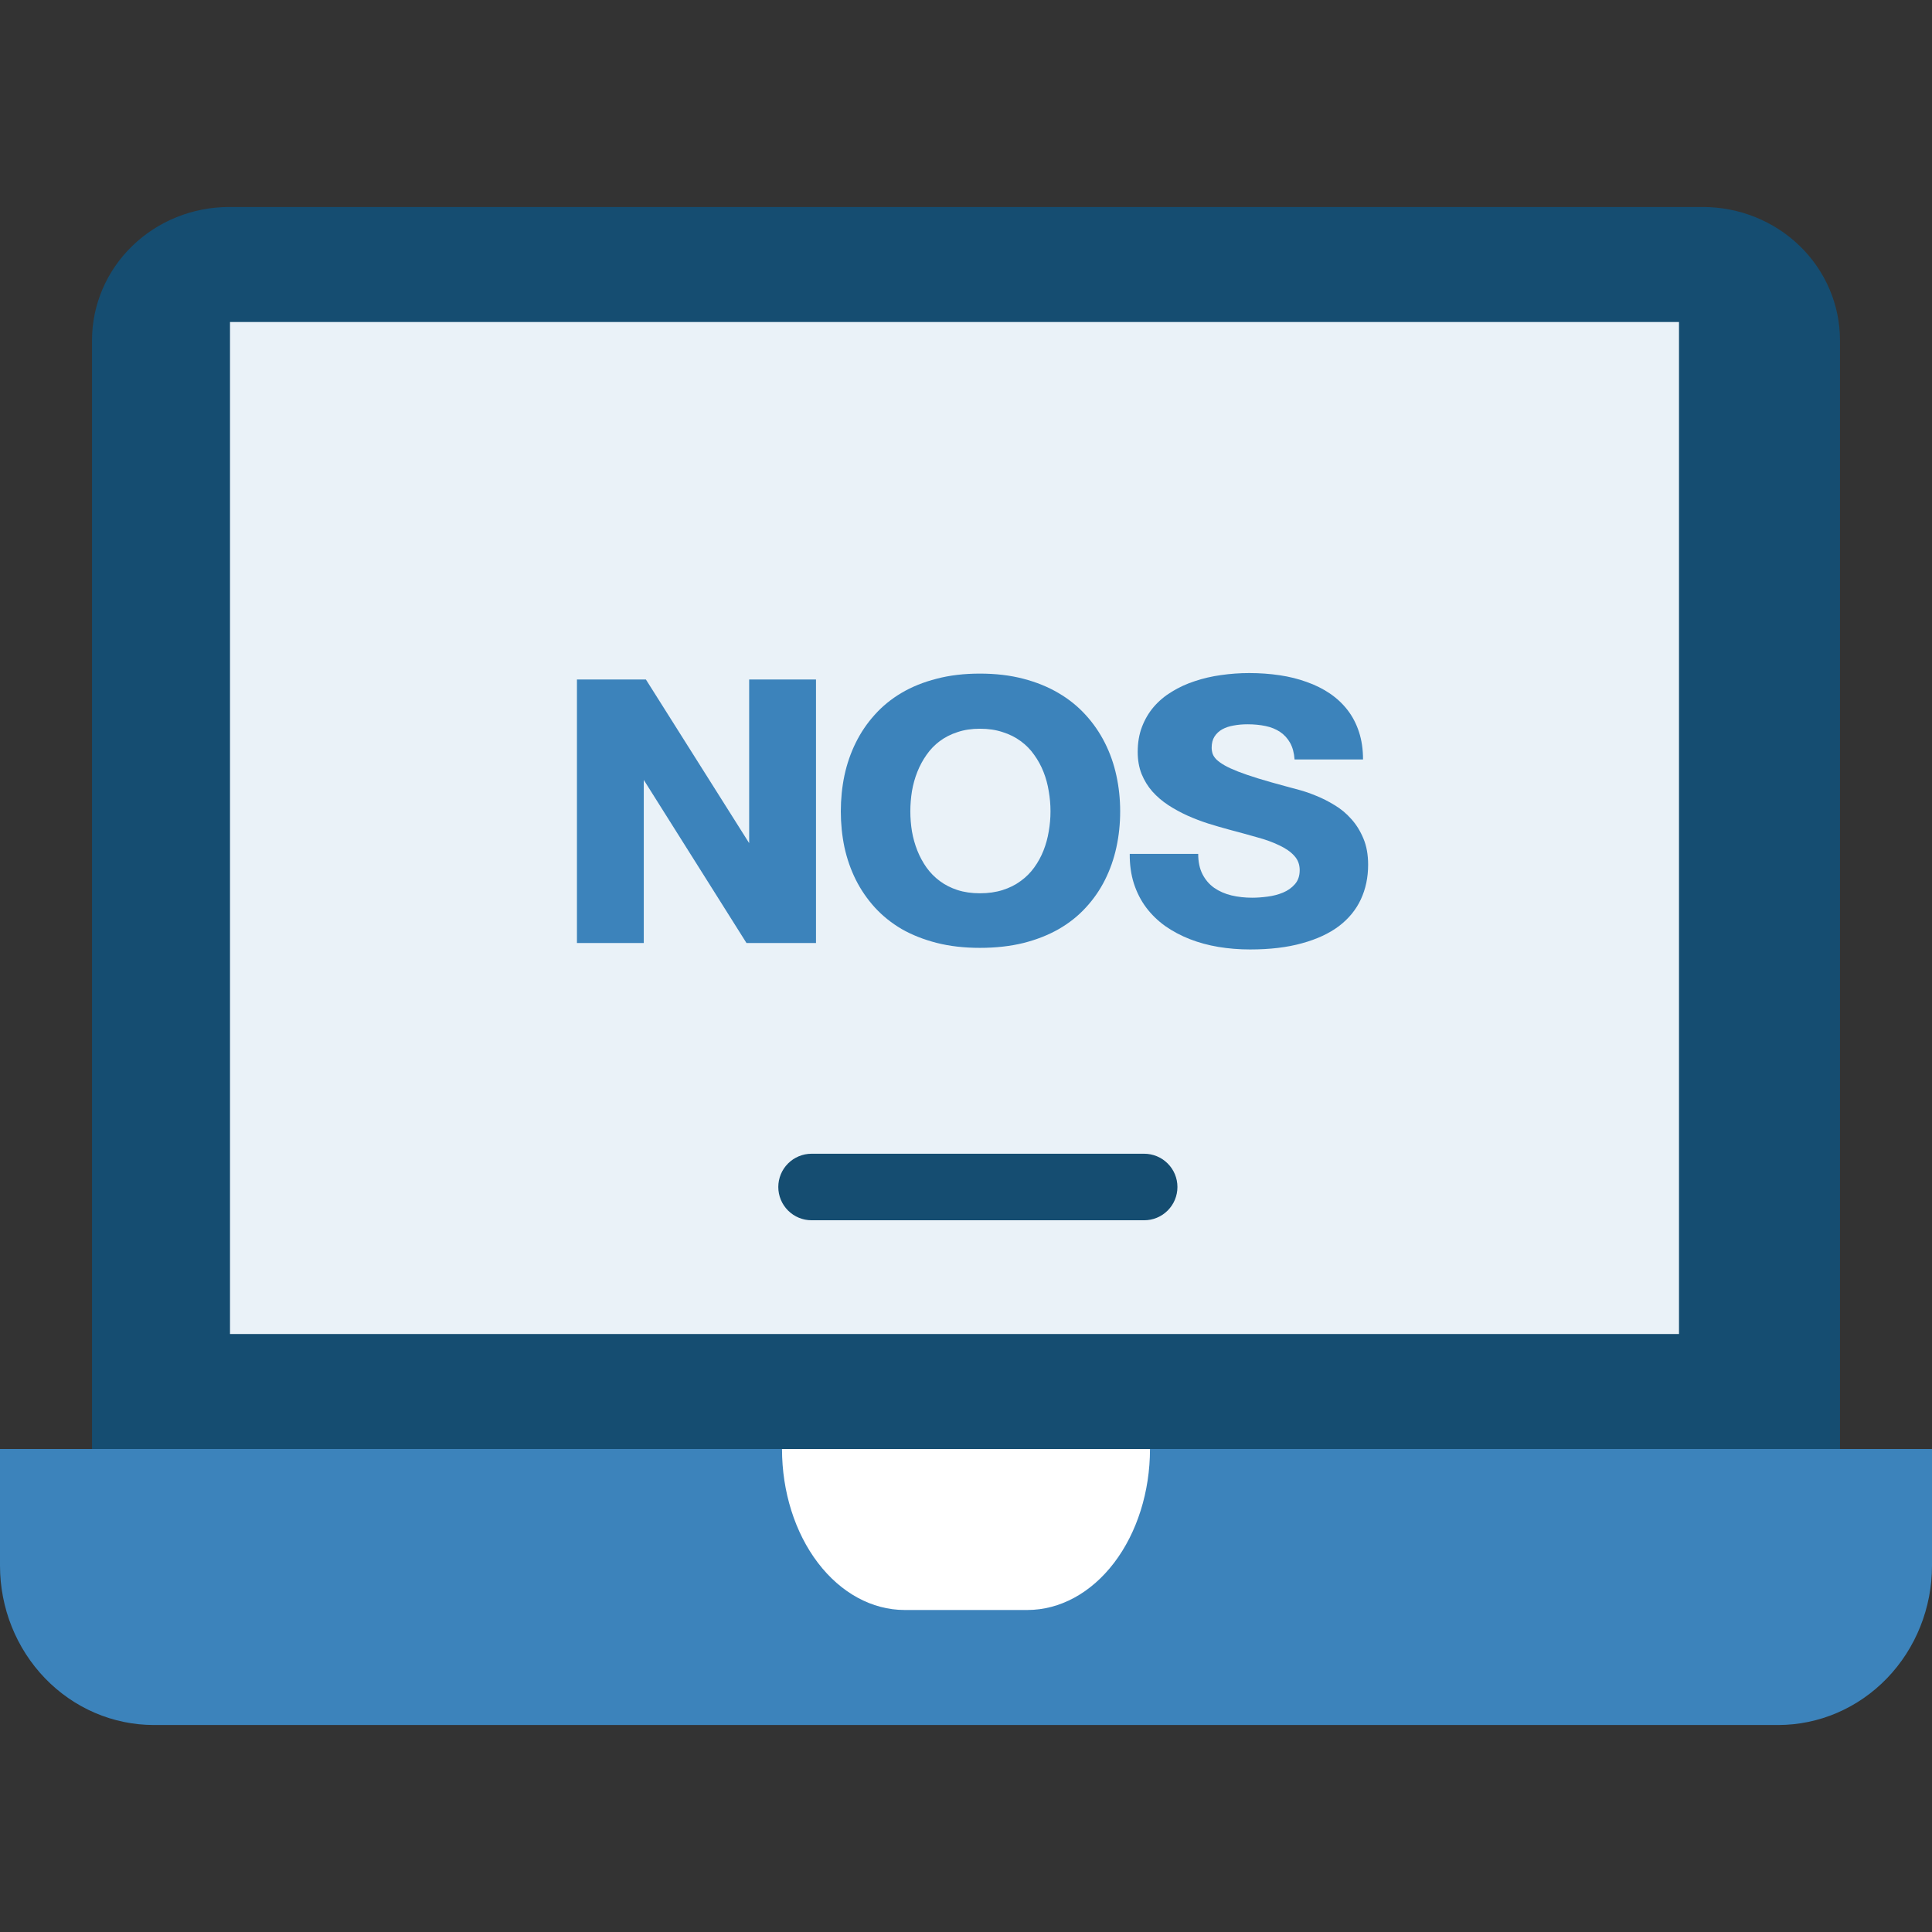
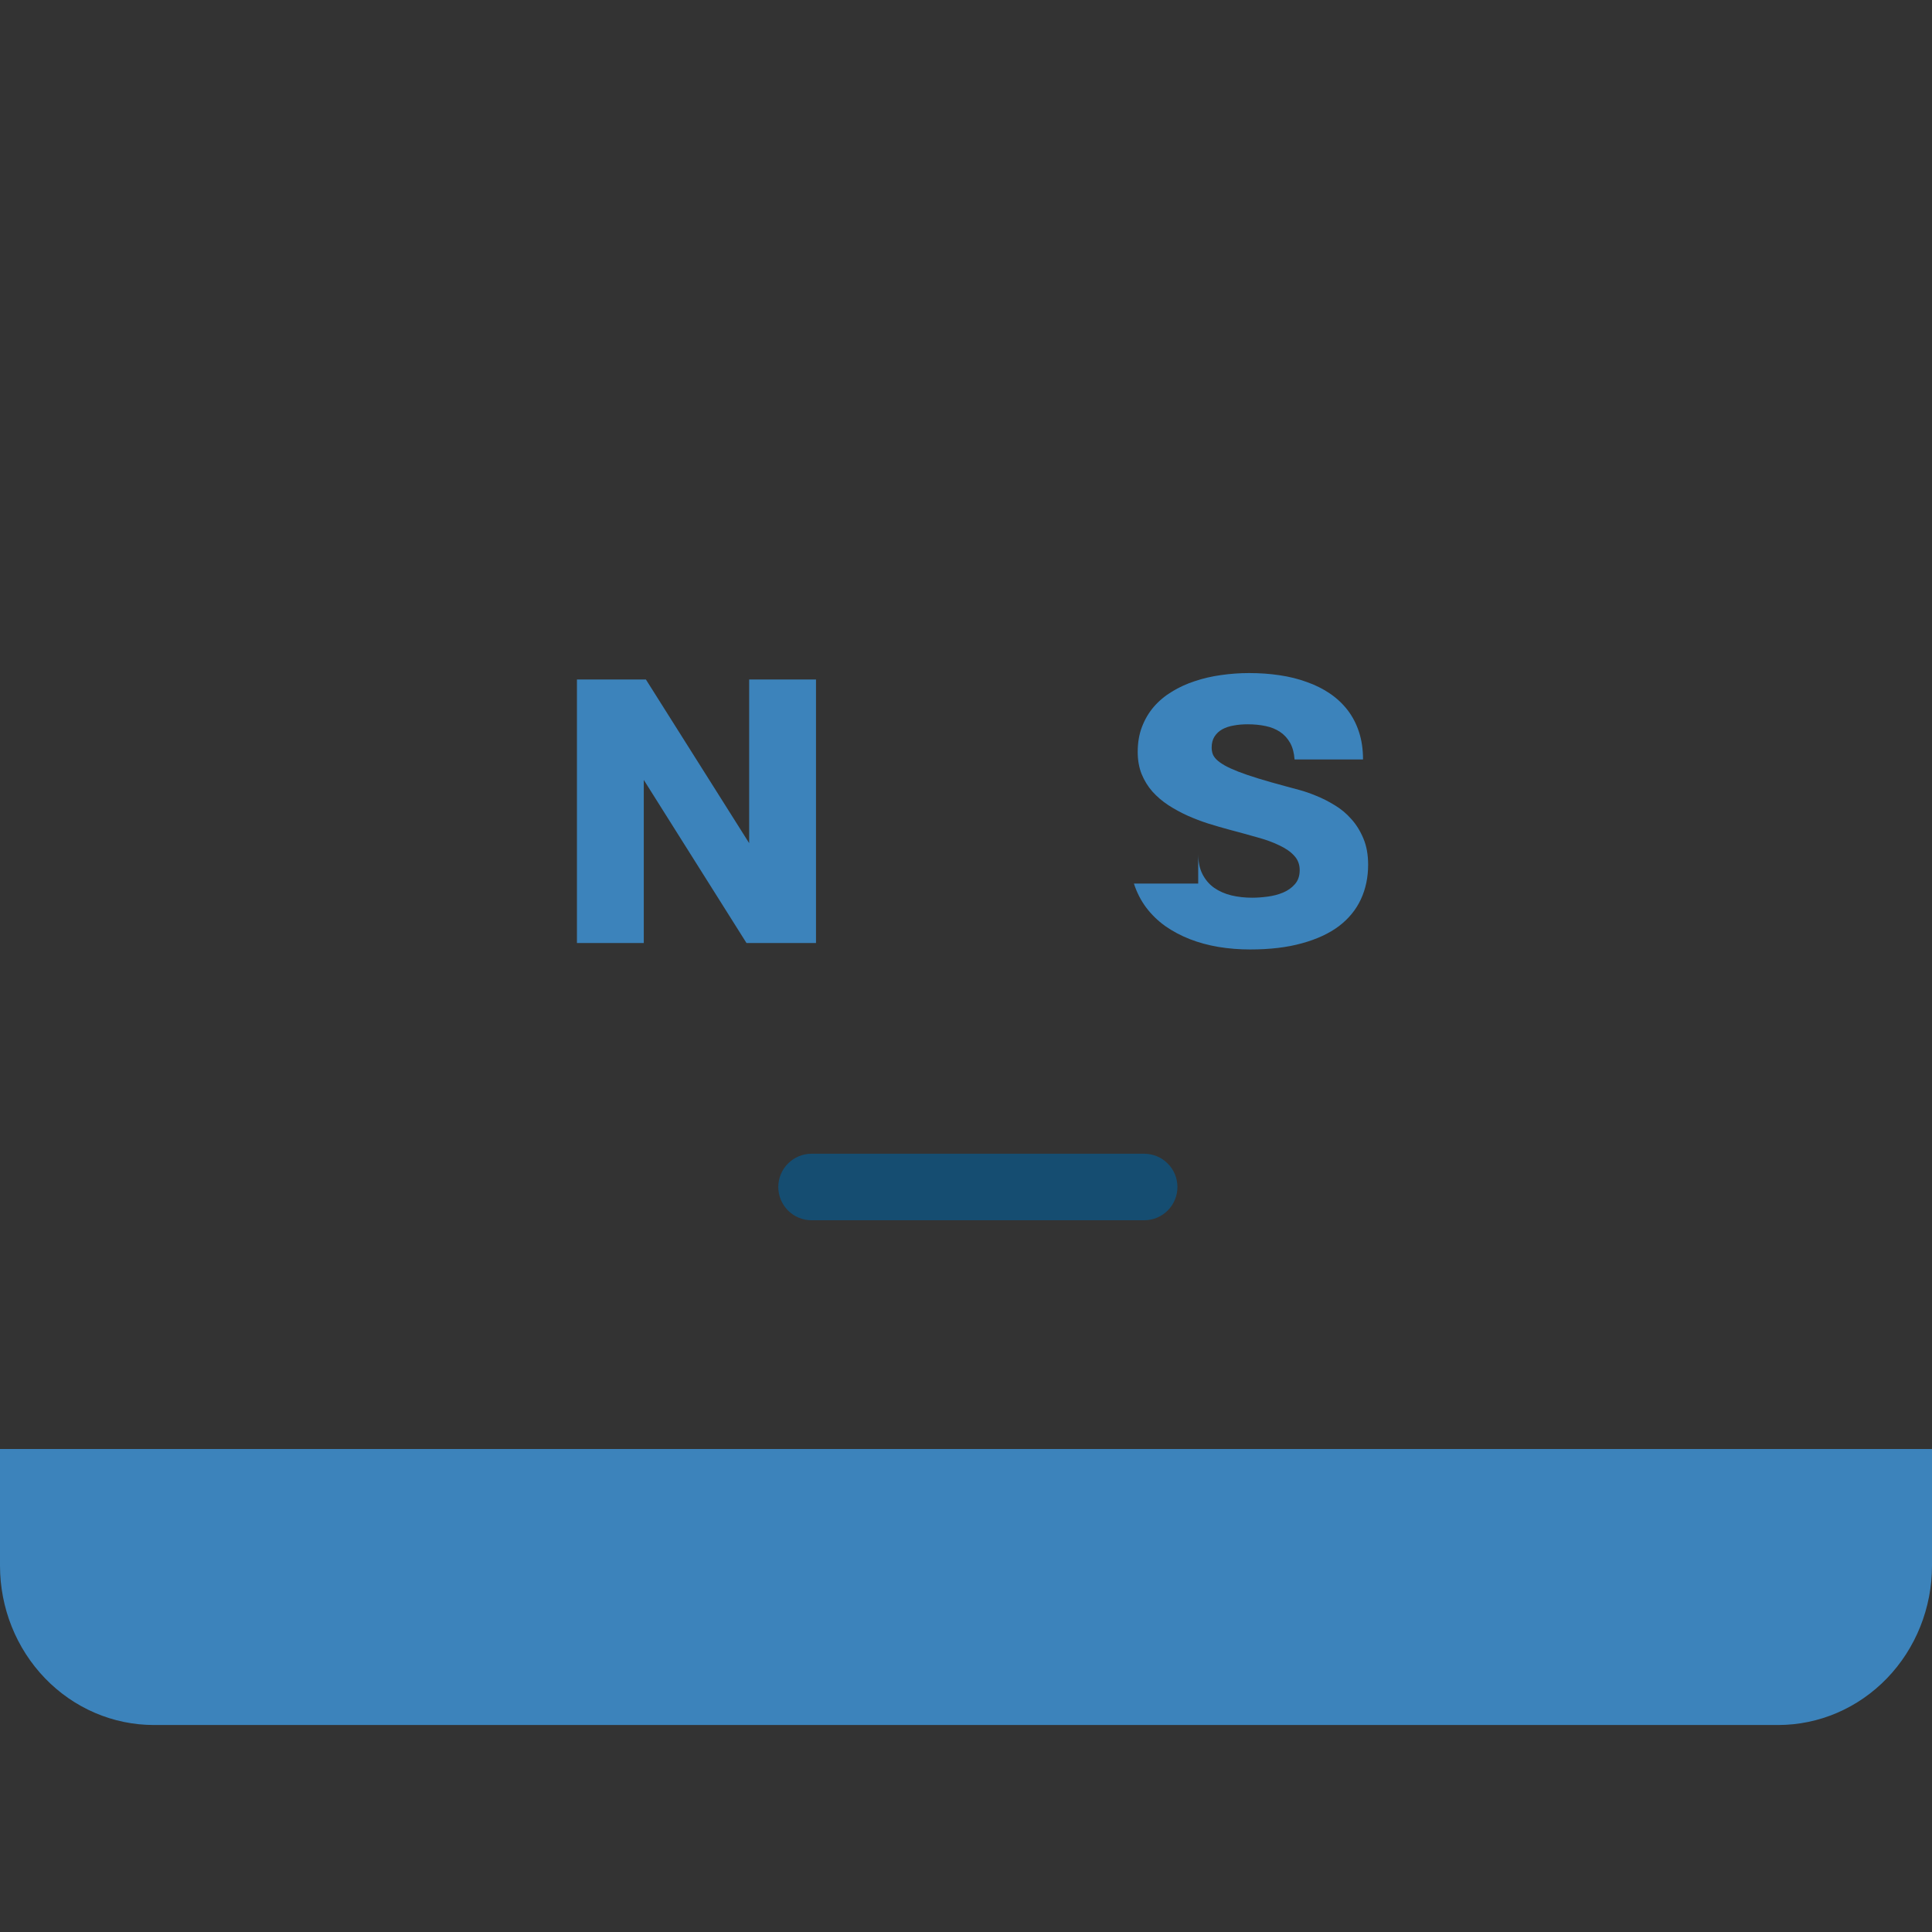
<svg xmlns="http://www.w3.org/2000/svg" width="64" height="64" viewBox="0 0 64 64" fill="none">
  <rect x="0" y="0" width="64" height="64" fill="#333333" stroke="none" />
  <path d="M0 48H64V51.864C64 53.264 63.463 54.607 62.507 55.597C61.551 56.587 60.255 57.143 58.903 57.143H5.097C3.745 57.143 2.449 56.587 1.493 55.597C0.537 54.607 0 53.264 0 51.864V48Z" fill="#3C83BB" />
-   <path d="M7.59 6.857H56.41C57.615 6.857 58.77 7.322 59.622 8.151C60.474 8.979 60.952 10.102 60.952 11.274V48H3.048V11.274C3.048 10.102 3.526 8.979 4.378 8.151C5.23 7.322 6.385 6.857 7.59 6.857Z" fill="#154D71" />
-   <path d="M7.619 10.667H55.619V44.191H7.619V10.667Z" fill="#EAF2F8" />
-   <path d="M25.905 48H38.095C38.095 49.414 37.667 50.771 36.905 51.771C36.143 52.771 35.109 53.333 34.032 53.333H29.968C28.89 53.333 27.857 52.771 27.095 51.771C26.333 50.771 25.905 49.414 25.905 48Z" fill="white" />
  <path d="M19.112 22.51H21.397L24.817 27.93V22.51H27.031V31.238H24.728L21.326 25.836V31.238H19.112V22.51Z" fill="#3C83BB" />
-   <path d="M27.853 26.877C27.853 26.469 27.893 26.073 27.973 25.689C28.056 25.302 28.181 24.941 28.348 24.604C28.515 24.265 28.725 23.955 28.978 23.676C29.231 23.393 29.527 23.152 29.866 22.952C30.208 22.75 30.595 22.594 31.027 22.484C31.458 22.37 31.936 22.314 32.46 22.314C32.984 22.314 33.463 22.37 33.897 22.484C34.332 22.597 34.72 22.755 35.062 22.957C35.408 23.159 35.708 23.402 35.964 23.684C36.22 23.964 36.433 24.274 36.603 24.613C36.772 24.949 36.899 25.309 36.982 25.694C37.066 26.077 37.107 26.472 37.107 26.877C37.107 27.287 37.066 27.684 36.982 28.069C36.899 28.452 36.772 28.812 36.603 29.149C36.436 29.482 36.225 29.787 35.969 30.064C35.716 30.341 35.417 30.579 35.071 30.778C34.726 30.975 34.336 31.128 33.902 31.238C33.467 31.345 32.987 31.399 32.46 31.399C31.936 31.399 31.458 31.344 31.027 31.234C30.595 31.123 30.208 30.97 29.866 30.774C29.527 30.574 29.231 30.336 28.978 30.059C28.725 29.78 28.515 29.473 28.348 29.14C28.181 28.804 28.056 28.445 27.973 28.064C27.893 27.68 27.853 27.284 27.853 26.877ZM30.156 26.877C30.156 27.1 30.174 27.321 30.21 27.542C30.248 27.762 30.308 27.973 30.388 28.176C30.469 28.378 30.57 28.566 30.692 28.738C30.814 28.908 30.96 29.057 31.13 29.184C31.302 29.312 31.498 29.412 31.719 29.484C31.939 29.555 32.186 29.591 32.46 29.591C32.74 29.591 32.991 29.555 33.214 29.484C33.441 29.412 33.64 29.312 33.812 29.184C33.988 29.057 34.137 28.908 34.259 28.738C34.384 28.566 34.487 28.378 34.567 28.176C34.647 27.973 34.705 27.762 34.741 27.542C34.78 27.321 34.799 27.1 34.799 26.877C34.799 26.653 34.78 26.43 34.741 26.207C34.705 25.984 34.647 25.771 34.567 25.569C34.487 25.366 34.384 25.179 34.259 25.006C34.137 24.83 33.988 24.679 33.812 24.551C33.64 24.423 33.441 24.323 33.214 24.252C32.991 24.177 32.74 24.14 32.46 24.14C32.186 24.14 31.939 24.177 31.719 24.252C31.498 24.323 31.302 24.423 31.13 24.551C30.96 24.679 30.814 24.83 30.692 25.006C30.57 25.179 30.469 25.366 30.388 25.569C30.308 25.771 30.248 25.984 30.21 26.207C30.174 26.43 30.156 26.653 30.156 26.877Z" fill="#3C83BB" />
-   <path d="M39.692 28.287C39.692 28.552 39.74 28.777 39.835 28.961C39.93 29.146 40.059 29.296 40.223 29.412C40.387 29.525 40.577 29.609 40.795 29.662C41.012 29.713 41.241 29.738 41.482 29.738C41.637 29.738 41.805 29.726 41.987 29.702C42.171 29.679 42.342 29.634 42.5 29.569C42.658 29.503 42.789 29.411 42.893 29.292C43 29.173 43.054 29.016 43.054 28.823C43.054 28.635 42.993 28.476 42.87 28.345C42.752 28.214 42.586 28.1 42.375 28.002C42.167 27.9 41.92 27.811 41.634 27.734C41.351 27.653 41.048 27.57 40.723 27.484C40.5 27.424 40.269 27.357 40.031 27.283C39.796 27.208 39.566 27.12 39.339 27.019C39.116 26.918 38.903 26.802 38.701 26.671C38.502 26.54 38.326 26.39 38.174 26.22C38.025 26.051 37.906 25.857 37.817 25.64C37.731 25.423 37.688 25.179 37.688 24.908C37.688 24.601 37.735 24.324 37.83 24.077C37.926 23.827 38.056 23.606 38.223 23.412C38.39 23.219 38.589 23.052 38.821 22.912C39.054 22.769 39.306 22.653 39.58 22.564C39.854 22.472 40.143 22.405 40.446 22.363C40.753 22.319 41.066 22.296 41.384 22.296C41.732 22.296 42.067 22.32 42.388 22.368C42.71 22.415 43.009 22.49 43.286 22.591C43.566 22.689 43.82 22.816 44.049 22.97C44.278 23.125 44.475 23.308 44.638 23.519C44.802 23.731 44.929 23.973 45.018 24.247C45.107 24.518 45.152 24.821 45.152 25.158H42.884C42.869 24.941 42.82 24.758 42.737 24.609C42.653 24.46 42.543 24.339 42.406 24.247C42.269 24.155 42.109 24.089 41.924 24.051C41.74 24.012 41.54 23.993 41.326 23.993C41.165 23.993 41.013 24.006 40.87 24.033C40.728 24.057 40.601 24.098 40.491 24.158C40.384 24.217 40.298 24.298 40.232 24.399C40.17 24.497 40.138 24.619 40.138 24.765C40.138 24.836 40.149 24.905 40.17 24.97C40.194 25.036 40.237 25.1 40.299 25.162C40.365 25.225 40.454 25.289 40.567 25.354C40.683 25.42 40.832 25.488 41.013 25.559C41.198 25.631 41.42 25.707 41.679 25.787C41.941 25.868 42.25 25.955 42.607 26.051C42.717 26.08 42.86 26.119 43.036 26.167C43.214 26.214 43.403 26.28 43.603 26.363C43.805 26.444 44.007 26.546 44.21 26.671C44.415 26.793 44.6 26.946 44.763 27.131C44.927 27.312 45.061 27.528 45.165 27.778C45.269 28.025 45.321 28.314 45.321 28.644C45.321 29.064 45.241 29.446 45.08 29.792C44.92 30.137 44.677 30.433 44.353 30.68C44.028 30.924 43.62 31.113 43.13 31.247C42.641 31.384 42.069 31.452 41.411 31.452C41.051 31.452 40.701 31.424 40.362 31.368C40.025 31.311 39.708 31.225 39.411 31.109C39.116 30.993 38.845 30.848 38.598 30.676C38.354 30.5 38.144 30.296 37.969 30.064C37.793 29.829 37.658 29.564 37.562 29.269C37.467 28.972 37.421 28.644 37.424 28.287H39.692Z" fill="#3C83BB" />
+   <path d="M39.692 28.287C39.692 28.552 39.74 28.777 39.835 28.961C39.93 29.146 40.059 29.296 40.223 29.412C40.387 29.525 40.577 29.609 40.795 29.662C41.012 29.713 41.241 29.738 41.482 29.738C41.637 29.738 41.805 29.726 41.987 29.702C42.171 29.679 42.342 29.634 42.5 29.569C42.658 29.503 42.789 29.411 42.893 29.292C43 29.173 43.054 29.016 43.054 28.823C43.054 28.635 42.993 28.476 42.87 28.345C42.752 28.214 42.586 28.1 42.375 28.002C42.167 27.9 41.92 27.811 41.634 27.734C41.351 27.653 41.048 27.57 40.723 27.484C40.5 27.424 40.269 27.357 40.031 27.283C39.796 27.208 39.566 27.12 39.339 27.019C39.116 26.918 38.903 26.802 38.701 26.671C38.502 26.54 38.326 26.39 38.174 26.22C38.025 26.051 37.906 25.857 37.817 25.64C37.731 25.423 37.688 25.179 37.688 24.908C37.688 24.601 37.735 24.324 37.83 24.077C37.926 23.827 38.056 23.606 38.223 23.412C38.39 23.219 38.589 23.052 38.821 22.912C39.054 22.769 39.306 22.653 39.58 22.564C39.854 22.472 40.143 22.405 40.446 22.363C40.753 22.319 41.066 22.296 41.384 22.296C41.732 22.296 42.067 22.32 42.388 22.368C42.71 22.415 43.009 22.49 43.286 22.591C43.566 22.689 43.82 22.816 44.049 22.97C44.278 23.125 44.475 23.308 44.638 23.519C44.802 23.731 44.929 23.973 45.018 24.247C45.107 24.518 45.152 24.821 45.152 25.158H42.884C42.869 24.941 42.82 24.758 42.737 24.609C42.653 24.46 42.543 24.339 42.406 24.247C42.269 24.155 42.109 24.089 41.924 24.051C41.74 24.012 41.54 23.993 41.326 23.993C41.165 23.993 41.013 24.006 40.87 24.033C40.728 24.057 40.601 24.098 40.491 24.158C40.384 24.217 40.298 24.298 40.232 24.399C40.17 24.497 40.138 24.619 40.138 24.765C40.138 24.836 40.149 24.905 40.17 24.97C40.194 25.036 40.237 25.1 40.299 25.162C40.365 25.225 40.454 25.289 40.567 25.354C40.683 25.42 40.832 25.488 41.013 25.559C41.198 25.631 41.42 25.707 41.679 25.787C41.941 25.868 42.25 25.955 42.607 26.051C42.717 26.08 42.86 26.119 43.036 26.167C43.214 26.214 43.403 26.28 43.603 26.363C43.805 26.444 44.007 26.546 44.21 26.671C44.415 26.793 44.6 26.946 44.763 27.131C44.927 27.312 45.061 27.528 45.165 27.778C45.269 28.025 45.321 28.314 45.321 28.644C45.321 29.064 45.241 29.446 45.08 29.792C44.92 30.137 44.677 30.433 44.353 30.68C44.028 30.924 43.62 31.113 43.13 31.247C42.641 31.384 42.069 31.452 41.411 31.452C41.051 31.452 40.701 31.424 40.362 31.368C40.025 31.311 39.708 31.225 39.411 31.109C39.116 30.993 38.845 30.848 38.598 30.676C38.354 30.5 38.144 30.296 37.969 30.064C37.793 29.829 37.658 29.564 37.562 29.269H39.692Z" fill="#3C83BB" />
  <path d="M37.902 40.423H26.884C26.592 40.423 26.312 40.307 26.105 40.1C25.898 39.893 25.782 39.613 25.782 39.321C25.782 39.029 25.898 38.748 26.105 38.542C26.312 38.335 26.592 38.219 26.884 38.219H37.902C38.194 38.219 38.475 38.335 38.681 38.542C38.888 38.748 39.004 39.029 39.004 39.321C39.004 39.613 38.888 39.893 38.681 40.1C38.475 40.307 38.194 40.423 37.902 40.423Z" fill="#154D71" />
</svg>